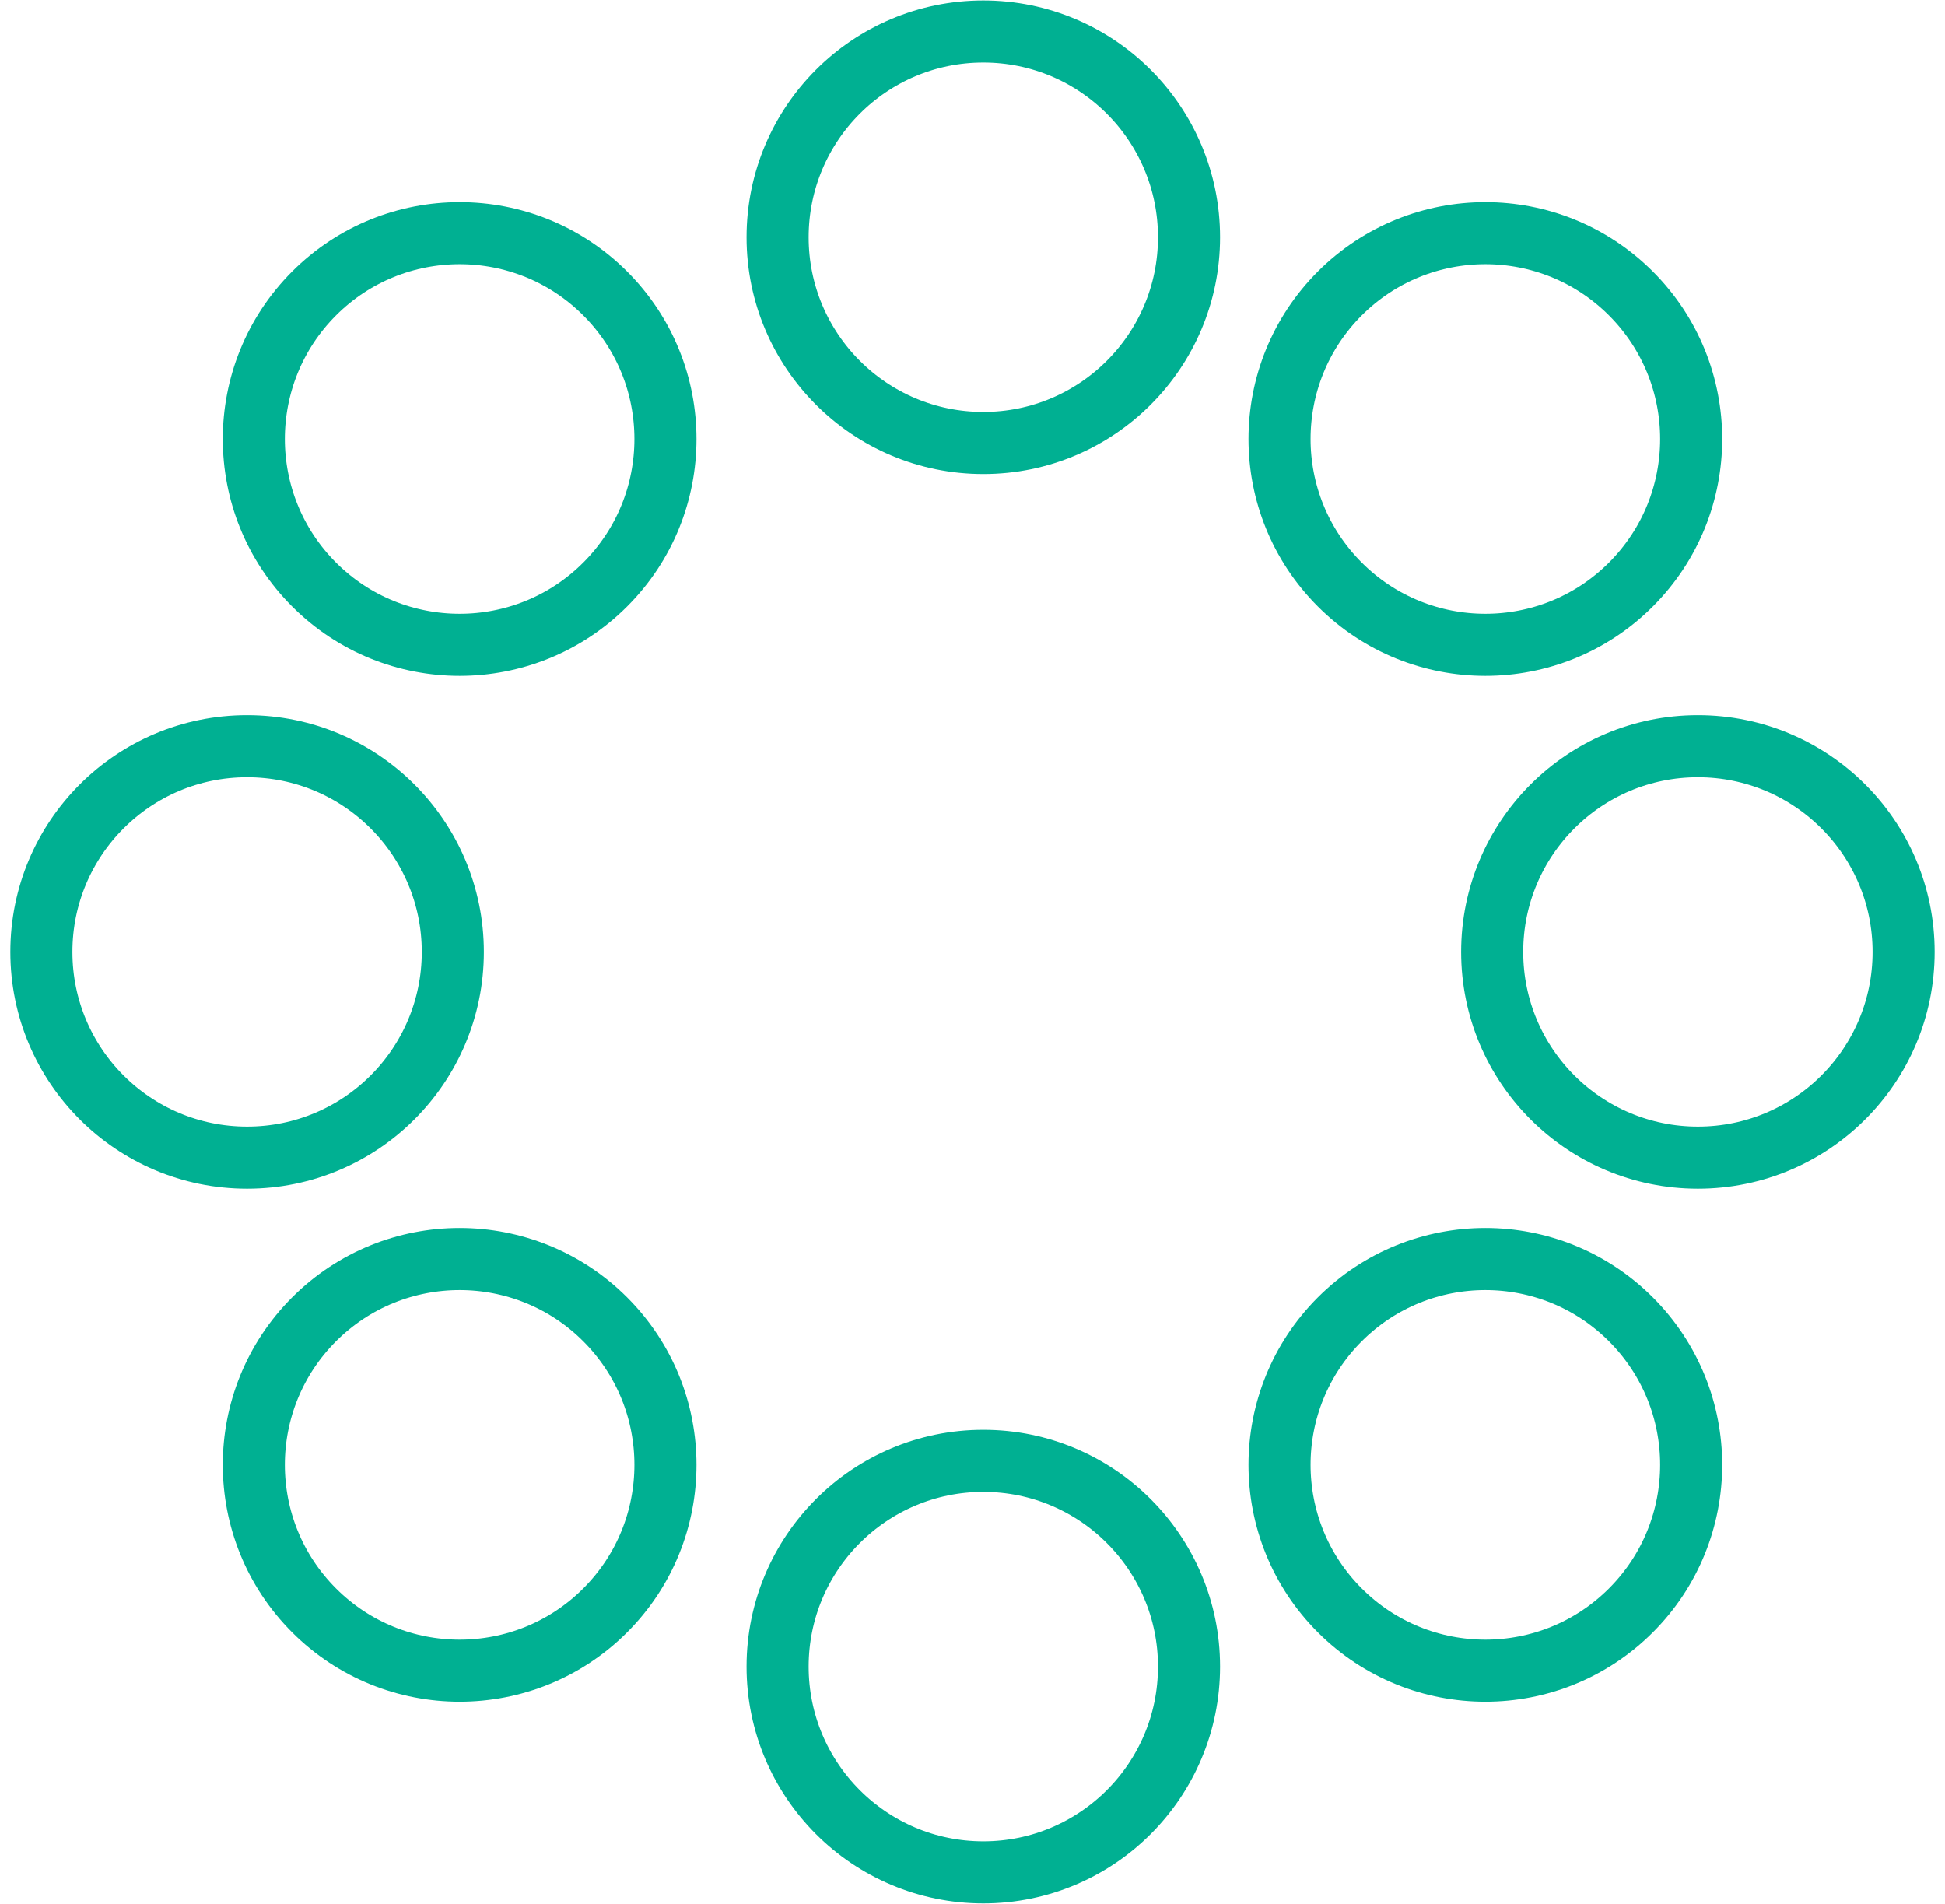
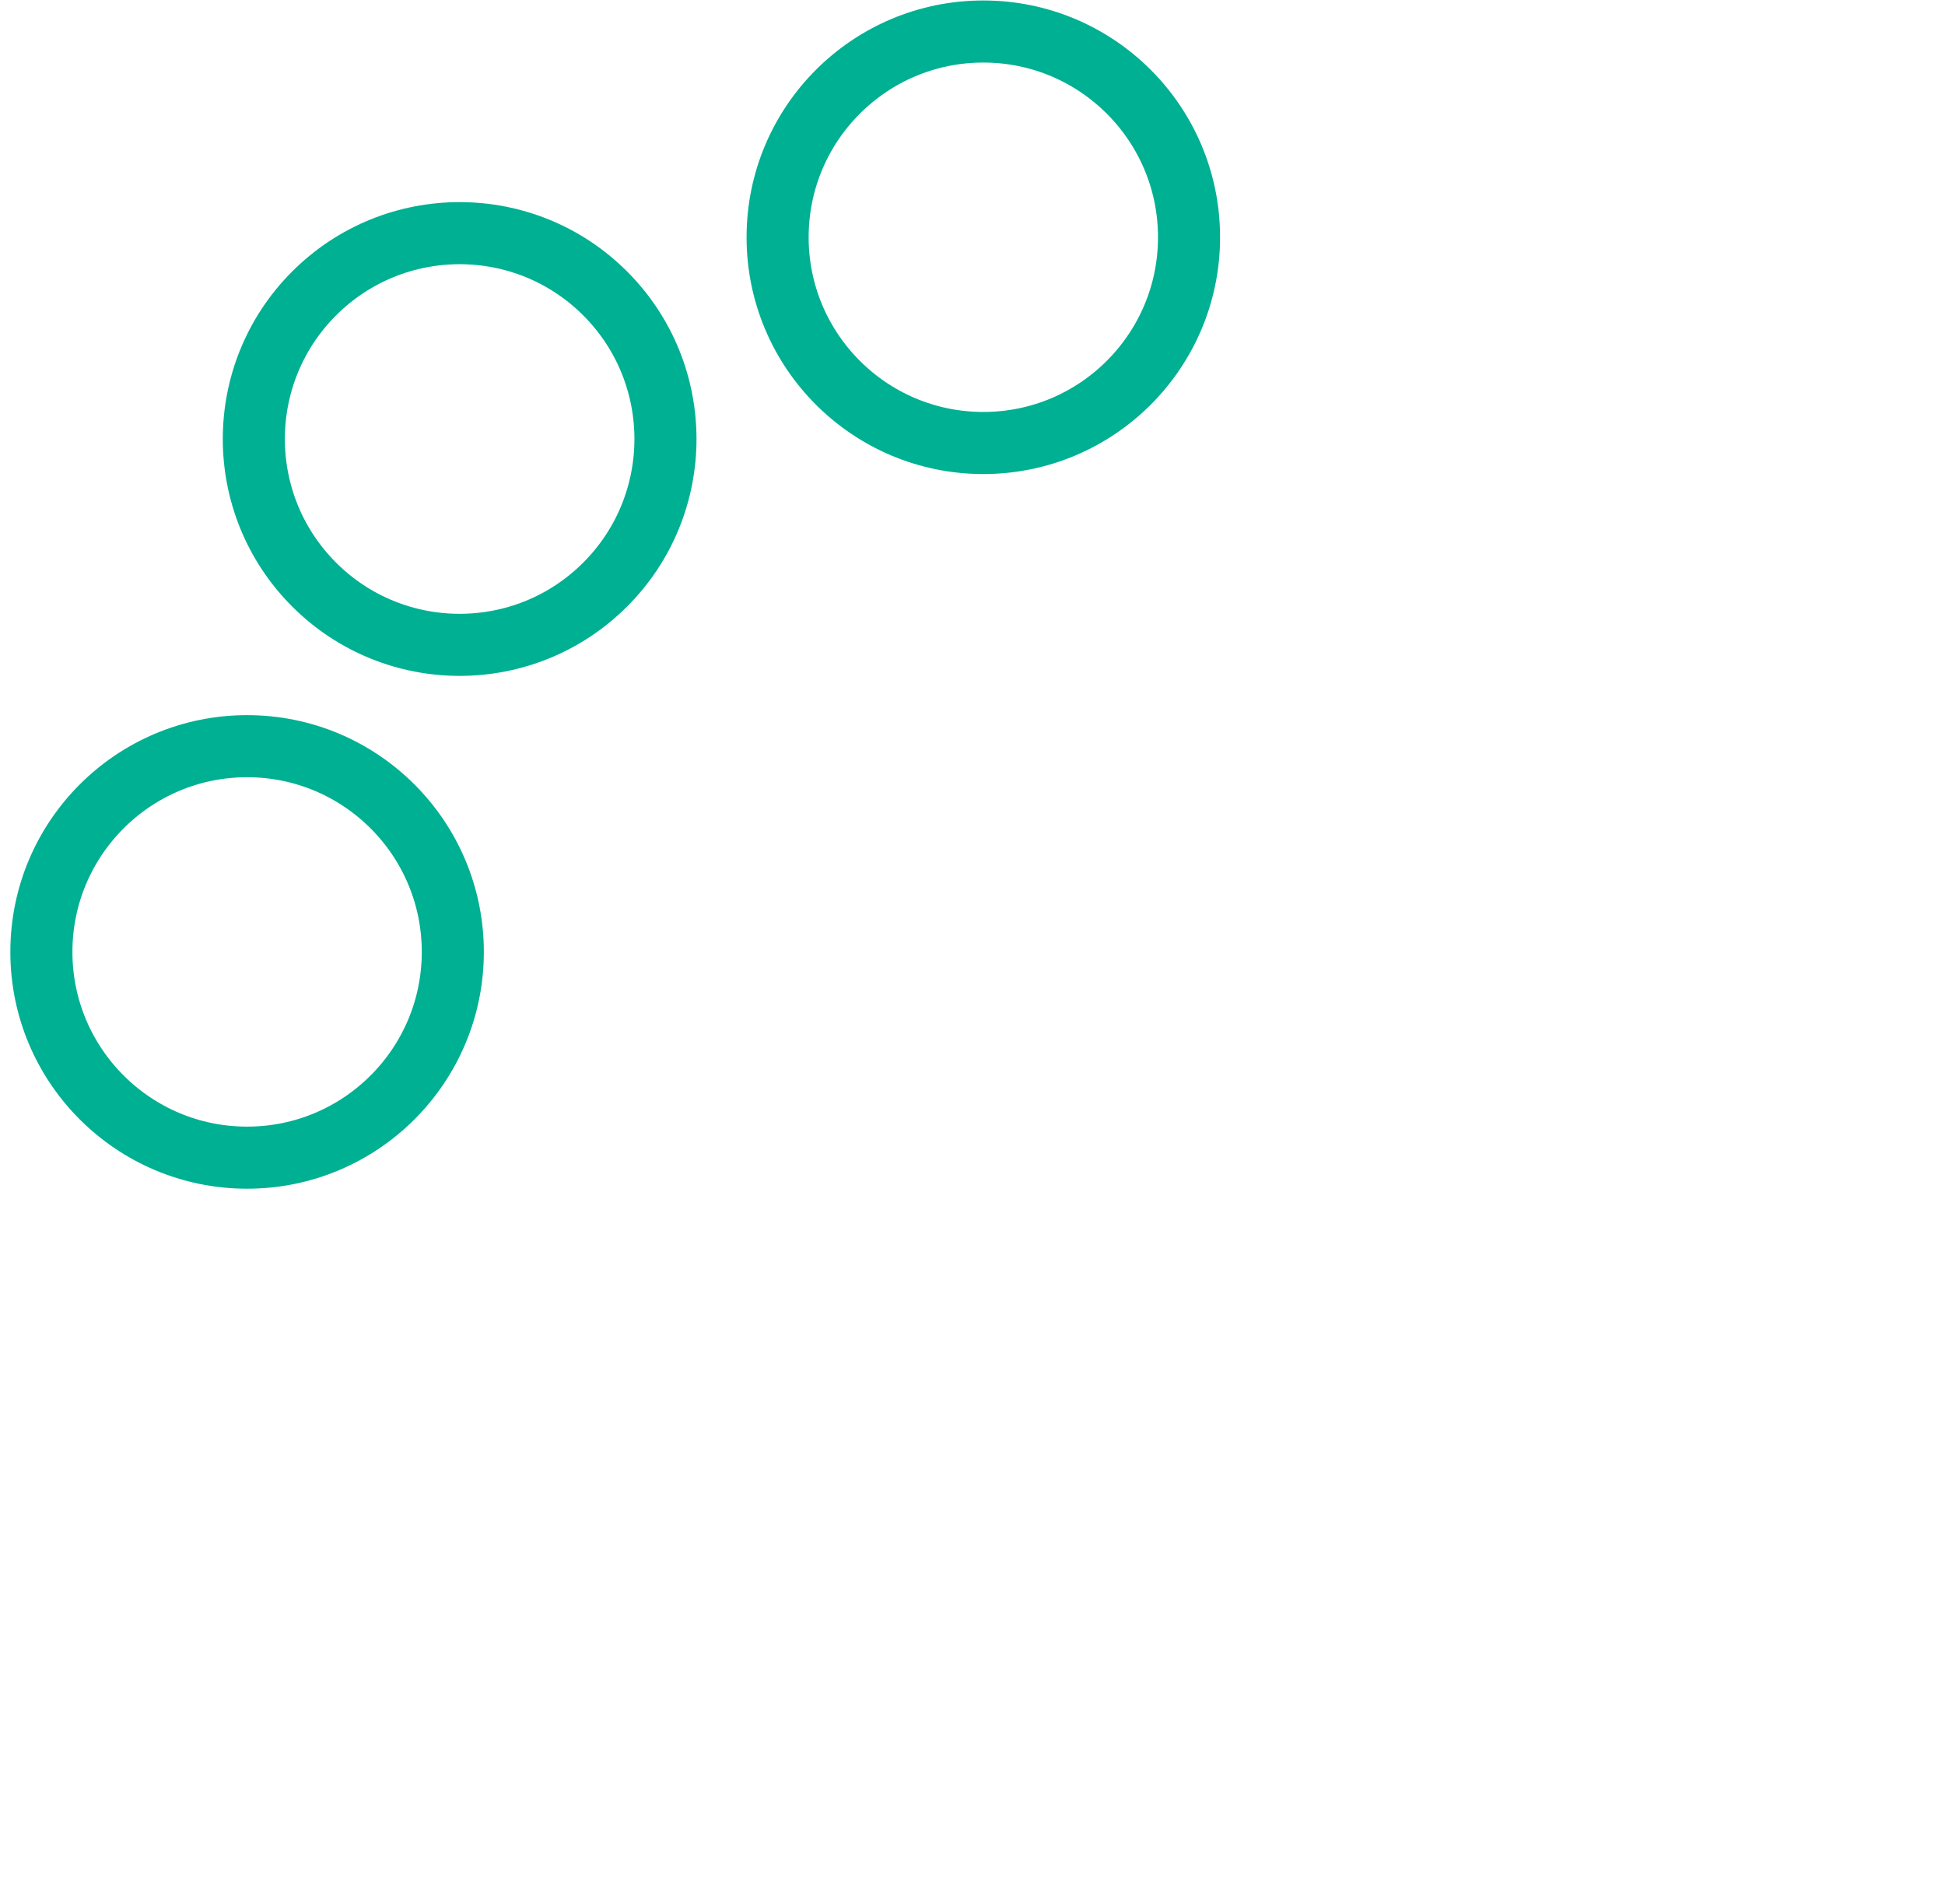
<svg xmlns="http://www.w3.org/2000/svg" width="94px" height="92px" viewBox="0 0 94 92" version="1.1">
  <title>Group 8</title>
  <desc>Created with Sketch.</desc>
  <g id="Page-1" stroke="none" stroke-width="1" fill="none" fill-rule="evenodd">
    <g id="crea-ACTIVITES_hover-winch" transform="translate(-1130, -1882)" stroke="#00B092" stroke-width="3">
      <g id="#2" transform="translate(120, 1584)">
        <g id="Group-8" transform="translate(1012, 299)">
          <circle id="Oval" cx="45.523" cy="10.465" r="9.942" />
-           <circle id="Oval-Copy" cx="45.523" cy="79.535" r="9.942" />
-           <circle id="Oval" transform="translate(80.058, 45) rotate(-270) translate(-80.058, -45) " cx="80.058" cy="45" r="9.942" />
          <circle id="Oval-Copy" transform="translate(9.942, 45) rotate(-270) translate(-9.942, -45) " cx="9.942" cy="45" r="9.942" />
-           <circle id="Oval" transform="translate(69.786, 20.214) rotate(-315) translate(-69.786, -20.214) " cx="69.786" cy="20.214" r="9.947" />
-           <circle id="Oval-Copy" transform="translate(20.214, 69.786) rotate(-315) translate(-20.214, -69.786) " cx="20.214" cy="69.786" r="9.947" />
-           <circle id="Oval" transform="translate(69.786, 69.786) rotate(-225) translate(-69.786, -69.786) " cx="69.786" cy="69.786" r="9.947" />
          <circle id="Oval-Copy" transform="translate(20.214, 20.214) rotate(-225) translate(-20.214, -20.214) " cx="20.214" cy="20.214" r="9.947" />
        </g>
      </g>
    </g>
  </g>
</svg>